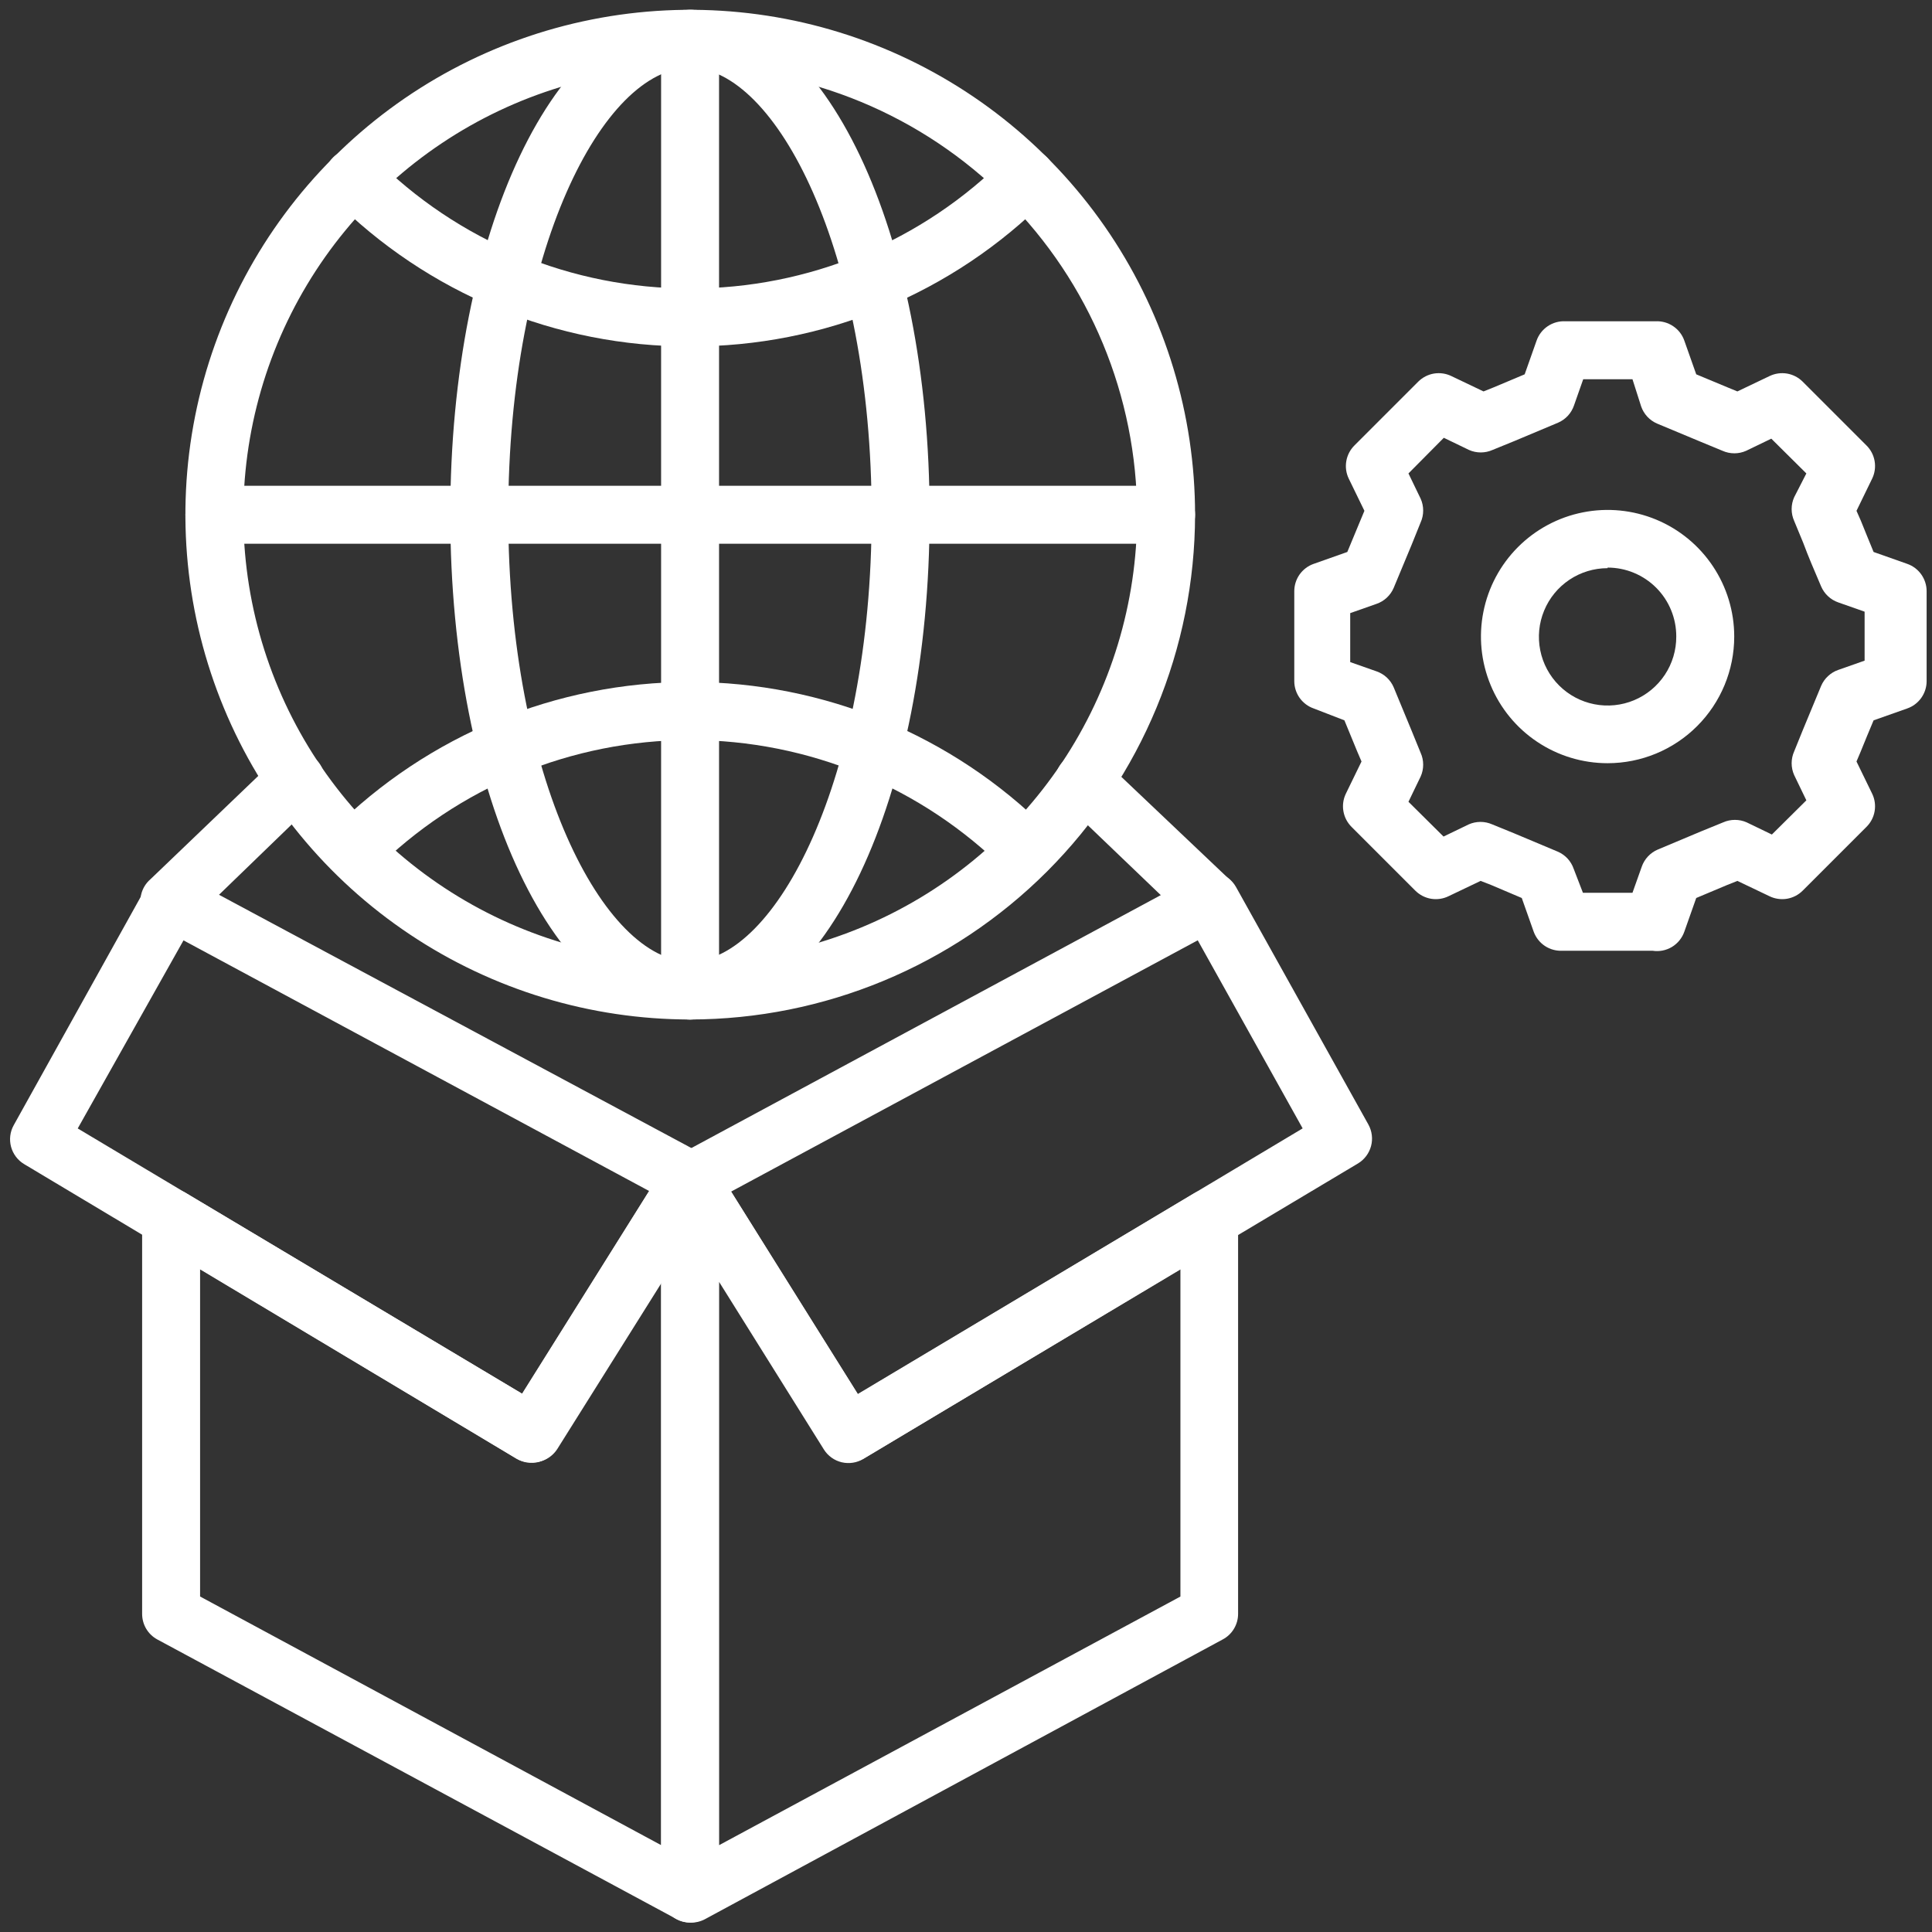
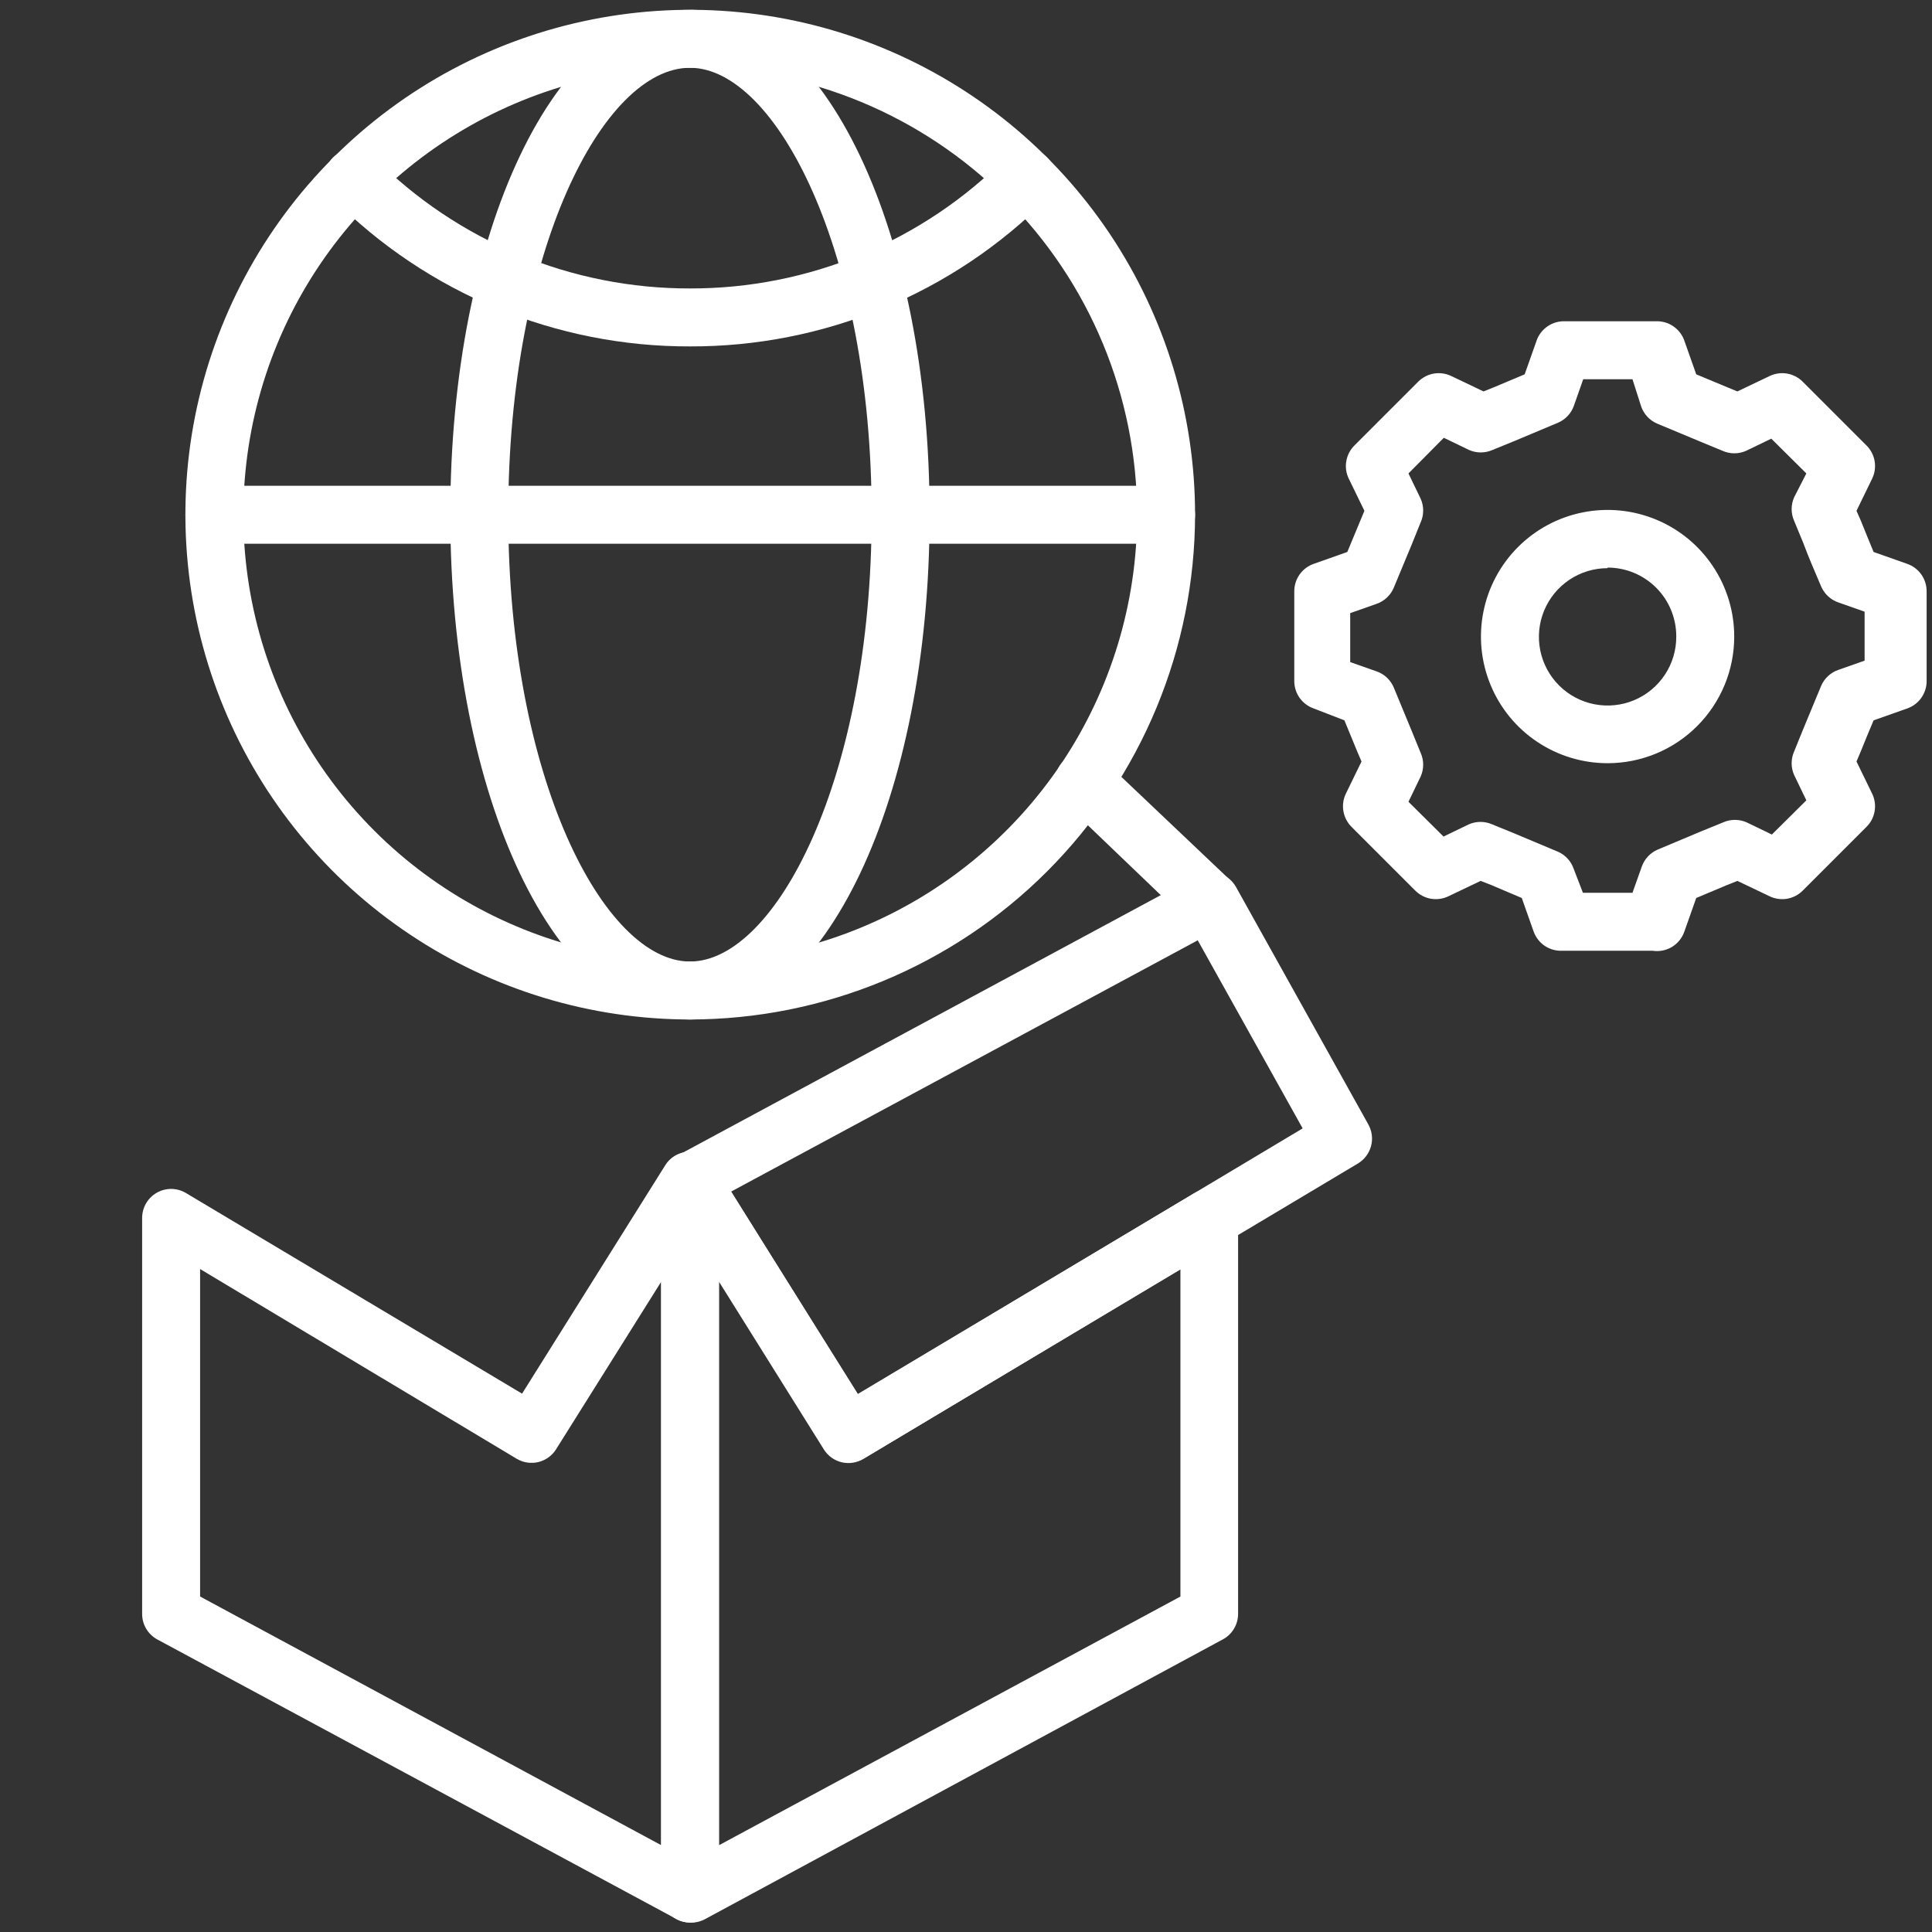
<svg xmlns="http://www.w3.org/2000/svg" width="60" height="60" viewBox="0 0 60 60" fill="none">
  <rect x="0" y="0" width="60" height="60" fill="#333333" stroke="none" />
  <path d="M21.436 31.661C18.335 31.661 15.304 30.741 12.726 29.018C10.147 27.296 8.138 24.847 6.951 21.982C5.765 19.118 5.454 15.965 6.059 12.924C6.664 9.883 8.157 7.089 10.35 4.897C12.542 2.704 15.336 1.211 18.377 0.606C21.418 0.001 24.571 0.311 27.436 1.498C30.3 2.685 32.749 4.694 34.472 7.272C36.194 9.851 37.114 12.882 37.114 15.983C37.109 20.139 35.456 24.124 32.517 27.064C29.577 30.003 25.592 31.656 21.436 31.661ZM21.436 2.105C18.691 2.105 16.008 2.919 13.726 4.444C11.443 5.968 9.665 8.136 8.614 10.672C7.564 13.208 7.289 15.998 7.824 18.69C8.36 21.382 9.682 23.855 11.623 25.796C13.563 27.737 16.036 29.058 18.728 29.594C21.42 30.13 24.211 29.855 26.747 28.804C29.283 27.754 31.45 25.975 32.975 23.693C34.5 21.411 35.314 18.727 35.314 15.983C35.309 12.303 33.845 8.776 31.244 6.175C28.642 3.573 25.115 2.109 21.436 2.105Z" fill="white" />
  <path d="M21.427 31.661C17.26 31.661 13.984 24.776 13.984 15.983C13.984 7.19 17.26 0.305 21.427 0.305C25.594 0.305 28.87 7.19 28.87 15.983C28.87 24.776 25.603 31.661 21.427 31.661ZM21.427 2.105C18.727 2.105 15.784 7.802 15.784 15.983C15.784 24.164 18.763 29.861 21.427 29.861C24.091 29.861 27.07 24.164 27.07 15.983C27.07 7.802 24.091 2.105 21.427 2.105Z" fill="white" />
-   <path d="M31.88 27.302C31.761 27.302 31.644 27.279 31.534 27.235C31.425 27.19 31.325 27.124 31.241 27.041C28.637 24.442 25.109 22.983 21.431 22.983C17.752 22.983 14.224 24.442 11.621 27.041C11.451 27.21 11.222 27.305 10.982 27.305C10.742 27.305 10.512 27.21 10.343 27.041C10.173 26.871 10.078 26.641 10.078 26.401C10.078 26.162 10.173 25.932 10.343 25.762C13.287 22.828 17.274 21.18 21.431 21.18C25.588 21.18 29.575 22.828 32.519 25.762C32.603 25.846 32.67 25.946 32.716 26.055C32.761 26.165 32.785 26.283 32.785 26.401C32.785 26.52 32.761 26.638 32.716 26.748C32.67 26.857 32.603 26.957 32.519 27.041C32.435 27.124 32.335 27.19 32.225 27.235C32.116 27.279 31.998 27.302 31.88 27.302Z" fill="white" />
  <path d="M21.431 10.758C19.371 10.764 17.33 10.361 15.427 9.573C13.524 8.785 11.796 7.628 10.343 6.168C10.173 5.998 10.078 5.768 10.078 5.529C10.078 5.289 10.173 5.059 10.343 4.89C10.512 4.72 10.742 4.625 10.982 4.625C11.222 4.625 11.451 4.72 11.621 4.89C12.906 6.183 14.435 7.208 16.118 7.906C17.802 8.604 19.608 8.962 21.431 8.958C23.254 8.962 25.059 8.604 26.743 7.906C28.427 7.208 29.956 6.183 31.241 4.89C31.325 4.806 31.424 4.739 31.534 4.694C31.644 4.648 31.761 4.625 31.88 4.625C31.998 4.625 32.116 4.648 32.226 4.694C32.335 4.739 32.435 4.806 32.519 4.89C32.603 4.974 32.669 5.073 32.715 5.183C32.76 5.293 32.783 5.41 32.783 5.529C32.783 5.647 32.76 5.765 32.715 5.875C32.669 5.984 32.603 6.084 32.519 6.168C31.066 7.628 29.338 8.785 27.434 9.573C25.531 10.361 23.491 10.764 21.431 10.758Z" fill="white" />
-   <path d="M21.431 31.661C21.193 31.661 20.964 31.566 20.795 31.397C20.626 31.228 20.531 30.999 20.531 30.761V1.205C20.531 0.966 20.626 0.737 20.795 0.568C20.964 0.4 21.193 0.305 21.431 0.305C21.67 0.305 21.899 0.4 22.068 0.568C22.236 0.737 22.331 0.966 22.331 1.205V30.761C22.331 30.999 22.236 31.228 22.068 31.397C21.899 31.566 21.67 31.661 21.431 31.661Z" fill="white" />
  <path d="M36.214 16.886H6.658C6.419 16.886 6.19 16.791 6.021 16.622C5.853 16.454 5.758 16.225 5.758 15.986C5.758 15.747 5.853 15.518 6.021 15.35C6.19 15.181 6.419 15.086 6.658 15.086H36.214C36.453 15.086 36.681 15.181 36.85 15.35C37.019 15.518 37.114 15.747 37.114 15.986C37.114 16.225 37.019 16.454 36.85 16.622C36.681 16.791 36.453 16.886 36.214 16.886Z" fill="white" />
  <path d="M21.431 59.707C21.27 59.707 21.111 59.664 20.972 59.581C20.838 59.502 20.727 59.388 20.649 59.253C20.572 59.117 20.531 58.964 20.531 58.807V36.676C20.531 36.48 20.594 36.29 20.712 36.133C20.829 35.976 20.995 35.862 21.183 35.808C21.372 35.754 21.573 35.763 21.755 35.834C21.938 35.904 22.093 36.033 22.196 36.199L26.642 43.291L37.091 37.054C37.228 36.975 37.383 36.934 37.541 36.934C37.699 36.934 37.854 36.975 37.991 37.054C38.13 37.133 38.246 37.246 38.327 37.384C38.407 37.521 38.45 37.678 38.45 37.837V50.122C38.45 50.285 38.405 50.445 38.321 50.584C38.237 50.724 38.117 50.838 37.973 50.914L21.899 59.599C21.756 59.677 21.594 59.714 21.431 59.707ZM22.331 39.808V57.304L36.659 49.582V39.412L26.813 45.307C26.612 45.429 26.371 45.466 26.143 45.413C25.914 45.359 25.715 45.218 25.589 45.019L22.331 39.808Z" fill="white" />
  <path d="M26.397 45.411C26.244 45.412 26.095 45.375 25.961 45.303C25.827 45.23 25.714 45.125 25.632 44.997L20.709 37.149C20.643 37.044 20.599 36.927 20.581 36.805C20.562 36.683 20.569 36.558 20.601 36.438C20.633 36.319 20.69 36.208 20.768 36.112C20.845 36.017 20.941 35.937 21.051 35.88L37.17 27.195C37.378 27.082 37.622 27.056 37.849 27.121C38.077 27.187 38.269 27.34 38.385 27.546L42.498 34.926C42.61 35.13 42.639 35.37 42.579 35.594C42.518 35.819 42.373 36.012 42.174 36.132L26.811 45.303C26.683 45.372 26.541 45.409 26.397 45.411ZM22.707 37.005L26.64 43.305L40.455 35.043L37.197 29.202L22.707 37.005Z" fill="white" />
  <path d="M21.433 59.706C21.285 59.705 21.14 59.668 21.01 59.598L4.882 50.913C4.74 50.835 4.622 50.721 4.539 50.581C4.457 50.442 4.414 50.283 4.414 50.121V37.827C4.413 37.669 4.455 37.513 4.534 37.375C4.613 37.237 4.727 37.123 4.864 37.044C5.001 36.965 5.156 36.923 5.314 36.923C5.472 36.923 5.627 36.965 5.764 37.044L16.213 43.281L20.659 36.189C20.763 36.022 20.919 35.894 21.102 35.825C21.286 35.755 21.488 35.747 21.676 35.802C21.869 35.858 22.038 35.977 22.155 36.14C22.273 36.303 22.332 36.501 22.324 36.702V58.806C22.324 58.962 22.283 59.116 22.206 59.252C22.129 59.387 22.017 59.5 21.883 59.58C21.747 59.661 21.591 59.704 21.433 59.706ZM6.214 49.581L20.533 57.303V39.807L17.275 45C17.152 45.201 16.955 45.346 16.726 45.404C16.497 45.461 16.255 45.426 16.051 45.306L6.214 39.411V49.581Z" fill="white" />
-   <path d="M16.498 45.413C16.342 45.417 16.186 45.379 16.049 45.305L0.749 36.152C0.549 36.032 0.404 35.839 0.343 35.614C0.283 35.389 0.312 35.15 0.425 34.946L4.529 27.566C4.641 27.368 4.824 27.22 5.041 27.151C5.258 27.083 5.493 27.099 5.699 27.197L21.898 35.882C22.006 35.941 22.101 36.021 22.177 36.117C22.253 36.214 22.308 36.325 22.34 36.444C22.371 36.563 22.377 36.687 22.359 36.809C22.34 36.93 22.297 37.047 22.232 37.151L17.308 44.999C17.222 45.133 17.102 45.243 16.96 45.316C16.817 45.388 16.658 45.422 16.498 45.413ZM2.414 35.045L16.22 43.289L20.162 36.989L5.699 29.204L2.414 35.045Z" fill="white" />
-   <path d="M5.306 28.886C5.118 28.896 4.932 28.847 4.773 28.745C4.615 28.644 4.493 28.495 4.423 28.32C4.354 28.145 4.341 27.953 4.386 27.771C4.431 27.588 4.533 27.424 4.676 27.302L8.564 23.576C8.737 23.412 8.968 23.323 9.207 23.328C9.446 23.334 9.673 23.435 9.837 23.608C10.002 23.781 10.091 24.012 10.085 24.251C10.079 24.49 9.979 24.717 9.806 24.881L5.927 28.634C5.76 28.795 5.538 28.886 5.306 28.886Z" fill="white" />
  <path d="M37.554 28.89C37.32 28.891 37.093 28.8 36.924 28.637L33.045 24.921C32.872 24.756 32.772 24.529 32.766 24.29C32.76 24.051 32.849 23.82 33.014 23.647C33.179 23.474 33.405 23.373 33.644 23.367C33.883 23.362 34.114 23.451 34.287 23.616L38.175 27.305C38.343 27.474 38.437 27.702 38.437 27.94C38.437 28.178 38.343 28.406 38.175 28.575C38.098 28.666 38.003 28.74 37.897 28.794C37.79 28.849 37.674 28.881 37.554 28.89Z" fill="white" />
  <path d="M51.319 29.526H48.529C48.335 29.537 48.143 29.486 47.98 29.379C47.818 29.272 47.695 29.115 47.629 28.932L47.26 27.888L46.306 27.483L45.982 27.357L44.983 27.834C44.816 27.915 44.627 27.942 44.443 27.912C44.259 27.881 44.09 27.794 43.957 27.663L41.977 25.683C41.843 25.551 41.753 25.38 41.721 25.194C41.688 25.009 41.715 24.818 41.797 24.648L42.283 23.649L42.148 23.334L41.752 22.371L40.798 22.002C40.623 21.941 40.47 21.826 40.362 21.675C40.254 21.523 40.196 21.342 40.195 21.156V18.357C40.196 18.171 40.254 17.99 40.362 17.838C40.47 17.687 40.623 17.572 40.798 17.511L41.842 17.142L42.238 16.188L42.373 15.864L41.887 14.865C41.805 14.695 41.778 14.504 41.811 14.319C41.843 14.133 41.933 13.962 42.067 13.83L44.047 11.85C44.18 11.719 44.349 11.632 44.533 11.601C44.717 11.571 44.906 11.598 45.073 11.679L46.072 12.156L46.387 12.03L47.35 11.625L47.719 10.581C47.783 10.396 47.906 10.238 48.068 10.129C48.231 10.02 48.424 9.967 48.619 9.978H51.409C51.605 9.967 51.798 10.02 51.96 10.129C52.123 10.238 52.245 10.396 52.309 10.581L52.678 11.625L53.65 12.03L53.956 12.156L54.955 11.679C55.123 11.598 55.312 11.571 55.495 11.601C55.679 11.632 55.849 11.719 55.981 11.85L57.961 13.83C58.096 13.962 58.186 14.133 58.218 14.319C58.25 14.504 58.224 14.695 58.141 14.865L57.655 15.864L57.79 16.17C57.916 16.494 58.042 16.782 58.186 17.142L59.23 17.511C59.406 17.572 59.558 17.687 59.666 17.838C59.774 17.99 59.833 18.171 59.833 18.357V21.156C59.833 21.342 59.774 21.523 59.666 21.675C59.558 21.826 59.406 21.941 59.23 22.002L58.186 22.371C58.033 22.731 57.916 23.019 57.781 23.352L57.655 23.649L58.141 24.648C58.224 24.818 58.25 25.009 58.218 25.194C58.186 25.38 58.096 25.551 57.961 25.683L55.981 27.663C55.849 27.794 55.679 27.881 55.495 27.912C55.312 27.942 55.123 27.915 54.955 27.834L53.956 27.357L53.641 27.483L52.678 27.888L52.309 28.932C52.24 29.131 52.103 29.3 51.922 29.409C51.741 29.517 51.528 29.559 51.319 29.526ZM49.159 27.726H50.698L50.986 26.916C51.027 26.798 51.093 26.69 51.178 26.598C51.263 26.507 51.367 26.434 51.481 26.385L52.831 25.818L53.515 25.539C53.63 25.488 53.754 25.462 53.88 25.462C54.005 25.462 54.13 25.488 54.244 25.539L55.027 25.917L56.098 24.855L55.72 24.072C55.668 23.956 55.641 23.83 55.641 23.703C55.641 23.576 55.668 23.45 55.72 23.334L55.99 22.668L56.557 21.3C56.607 21.185 56.679 21.082 56.771 20.997C56.862 20.911 56.97 20.846 57.088 20.805L57.907 20.517V18.996L57.088 18.708C56.97 18.667 56.862 18.602 56.771 18.516C56.679 18.431 56.607 18.328 56.557 18.213C56.323 17.664 56.17 17.313 55.999 16.854L55.72 16.179C55.668 16.063 55.641 15.937 55.641 15.81C55.641 15.683 55.668 15.557 55.72 15.441L56.098 14.703L55.009 13.623L54.226 14.001C54.111 14.052 53.987 14.078 53.862 14.078C53.736 14.078 53.612 14.052 53.497 14.001L52.822 13.722L51.463 13.155C51.349 13.106 51.245 13.033 51.16 12.942C51.075 12.85 51.009 12.742 50.968 12.624L50.698 11.778H49.168L48.88 12.597C48.839 12.715 48.774 12.823 48.689 12.915C48.603 13.006 48.5 13.079 48.385 13.128L47.035 13.695L46.351 13.974C46.236 14.025 46.112 14.051 45.987 14.051C45.861 14.051 45.737 14.025 45.622 13.974L44.839 13.596L43.741 14.703L44.119 15.486C44.172 15.602 44.198 15.728 44.198 15.855C44.198 15.982 44.172 16.108 44.119 16.224L43.84 16.917L43.282 18.258C43.233 18.373 43.16 18.476 43.069 18.561C42.977 18.647 42.869 18.712 42.751 18.753L41.932 19.041V20.562L42.751 20.85C42.869 20.891 42.977 20.956 43.069 21.041C43.16 21.127 43.233 21.23 43.282 21.345L43.84 22.695L44.119 23.379C44.172 23.495 44.198 23.621 44.198 23.748C44.198 23.875 44.172 24.001 44.119 24.117L43.741 24.9L44.83 25.98L45.613 25.602C45.728 25.551 45.852 25.525 45.978 25.525C46.103 25.525 46.227 25.551 46.342 25.602L47.026 25.881L48.376 26.448C48.491 26.497 48.594 26.57 48.68 26.661C48.765 26.753 48.83 26.861 48.871 26.979L49.159 27.726Z" fill="white" />
  <path d="M49.925 23.702C49.147 23.702 48.387 23.471 47.74 23.039C47.093 22.607 46.589 21.993 46.292 21.274C45.994 20.555 45.916 19.765 46.068 19.002C46.219 18.239 46.594 17.538 47.144 16.988C47.694 16.438 48.395 16.063 49.158 15.912C49.921 15.76 50.712 15.838 51.43 16.135C52.149 16.433 52.763 16.937 53.195 17.584C53.627 18.231 53.858 18.991 53.858 19.769C53.858 20.812 53.444 21.812 52.706 22.55C51.969 23.288 50.968 23.702 49.925 23.702ZM49.925 17.645C49.503 17.645 49.09 17.77 48.739 18.005C48.388 18.24 48.115 18.573 47.954 18.964C47.792 19.354 47.751 19.783 47.834 20.197C47.917 20.611 48.121 20.991 48.42 21.289C48.719 21.587 49.1 21.79 49.515 21.871C49.929 21.952 50.358 21.909 50.748 21.746C51.137 21.583 51.47 21.308 51.703 20.956C51.936 20.605 52.06 20.191 52.058 19.769C52.059 19.488 52.005 19.21 51.898 18.95C51.792 18.69 51.635 18.454 51.437 18.255C51.239 18.056 51.003 17.898 50.743 17.79C50.484 17.682 50.206 17.627 49.925 17.627V17.645Z" fill="white" />
</svg>